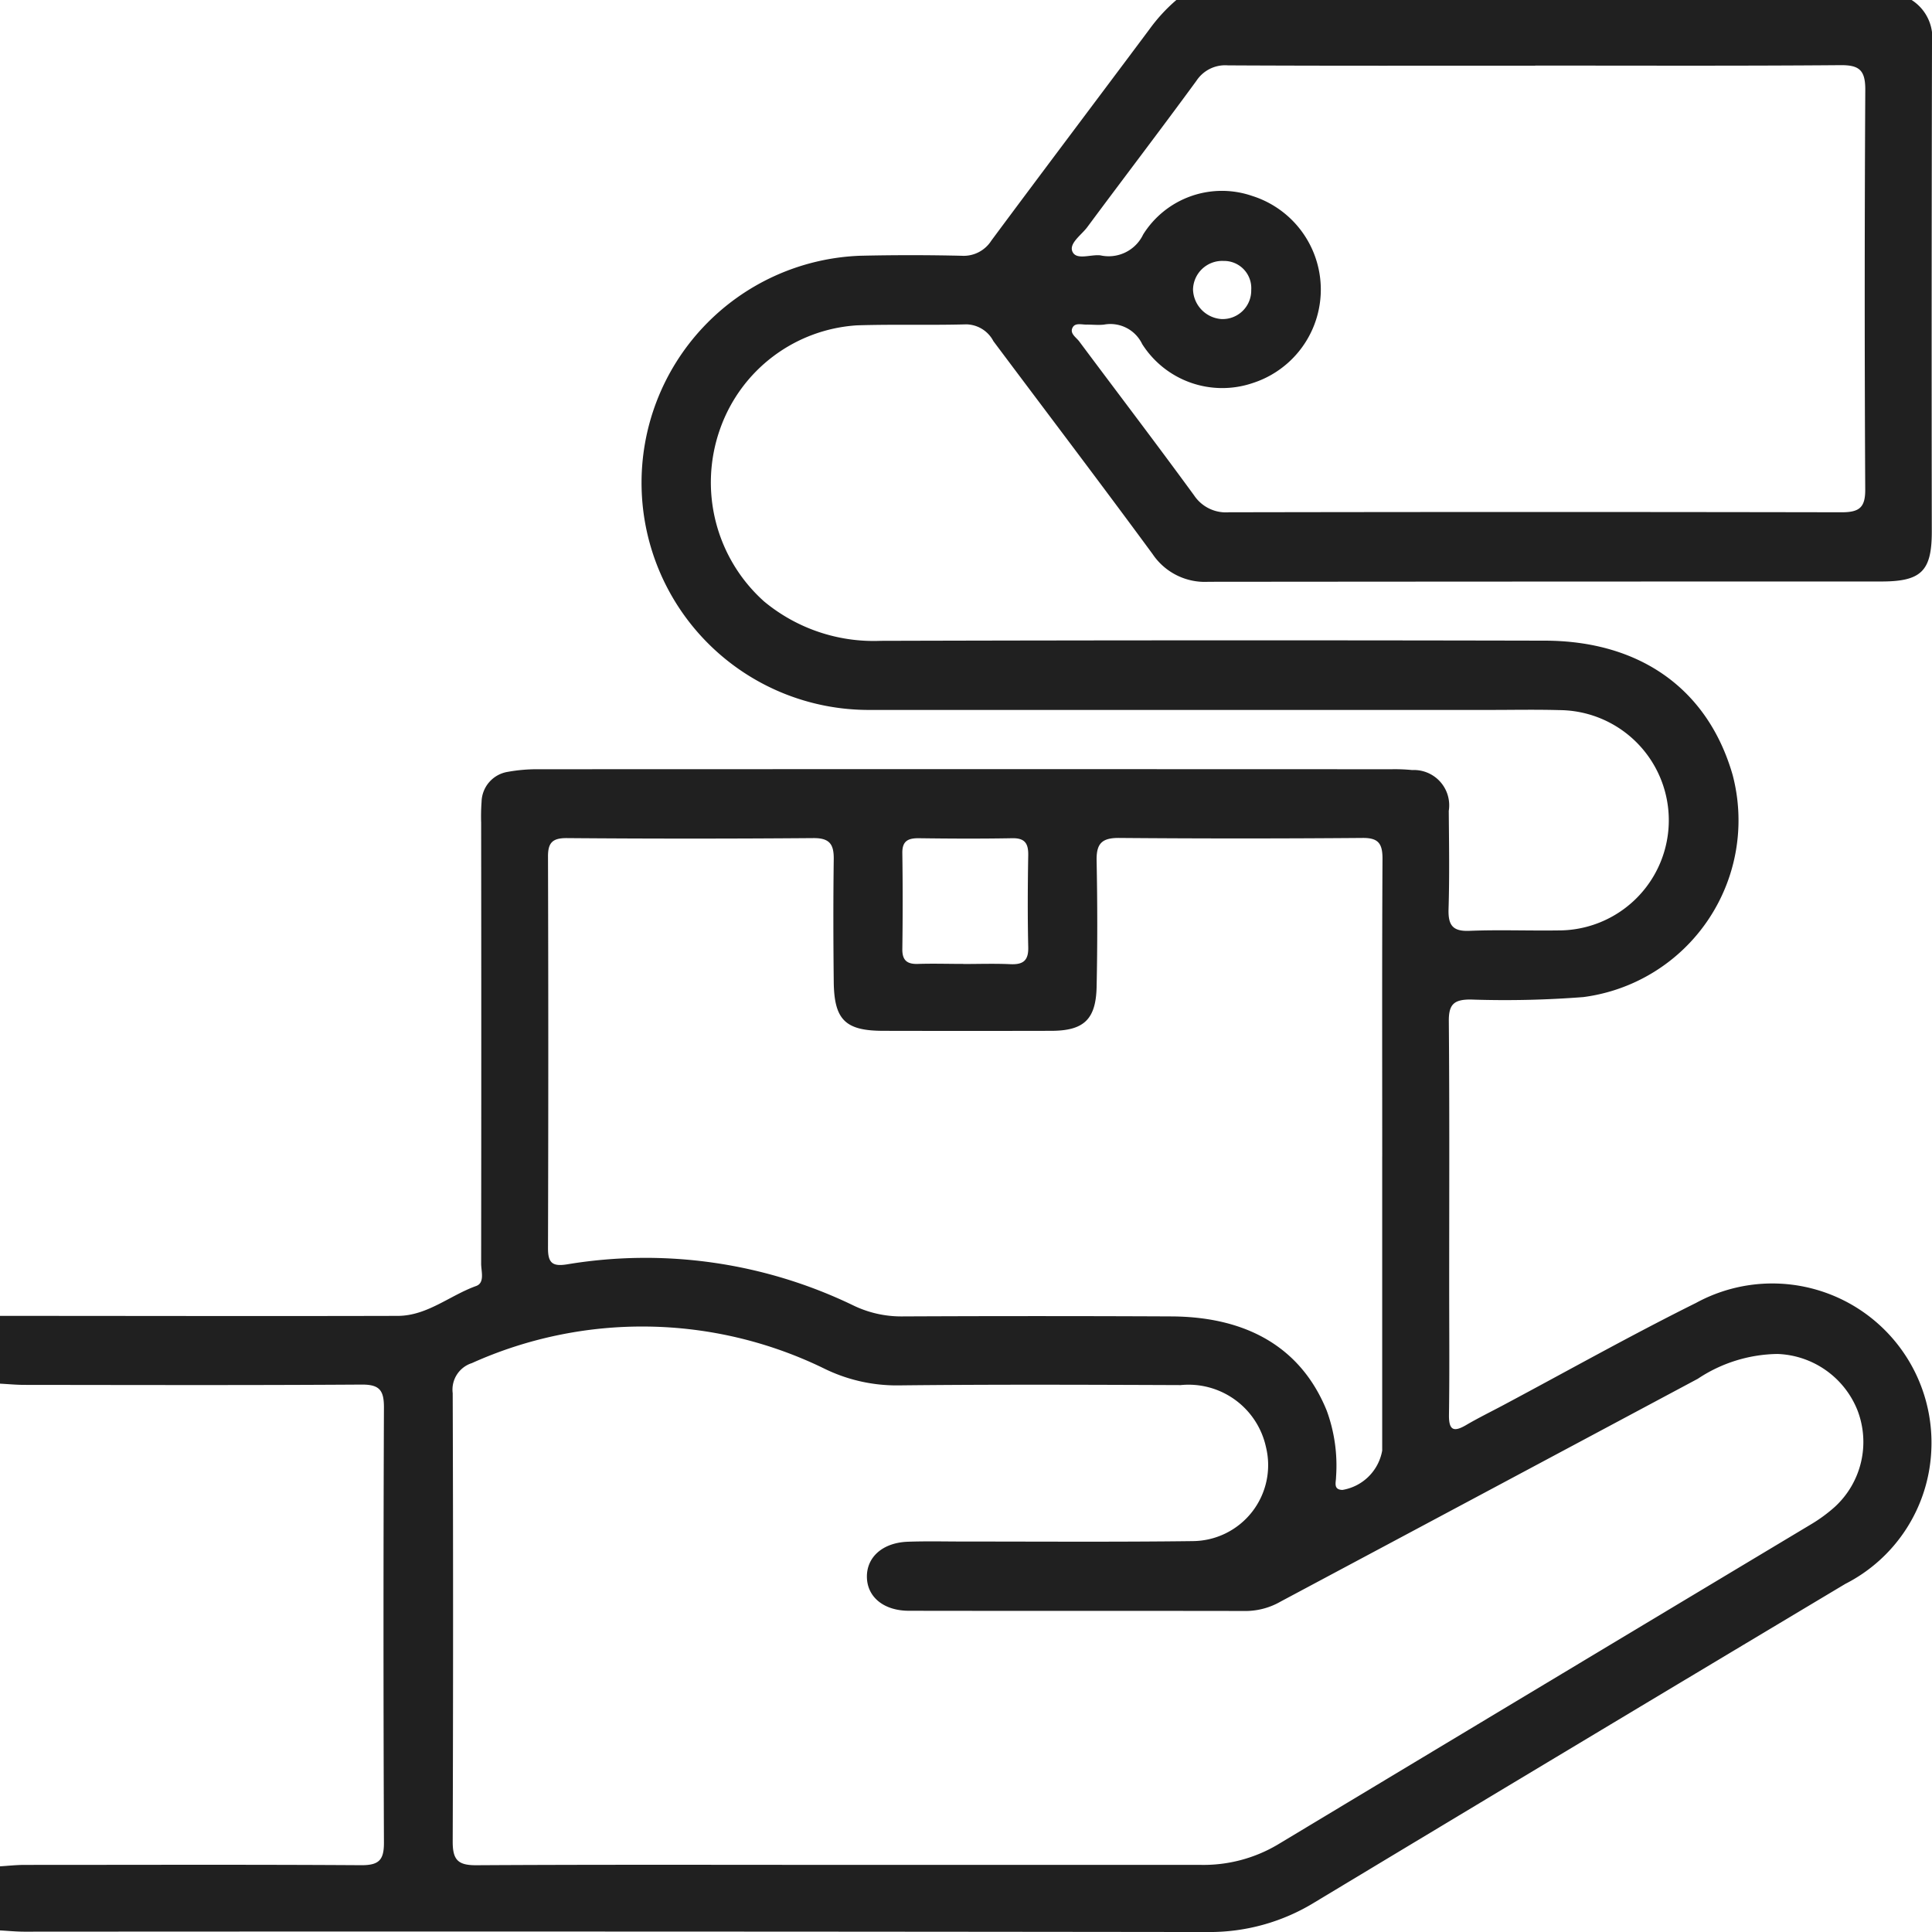
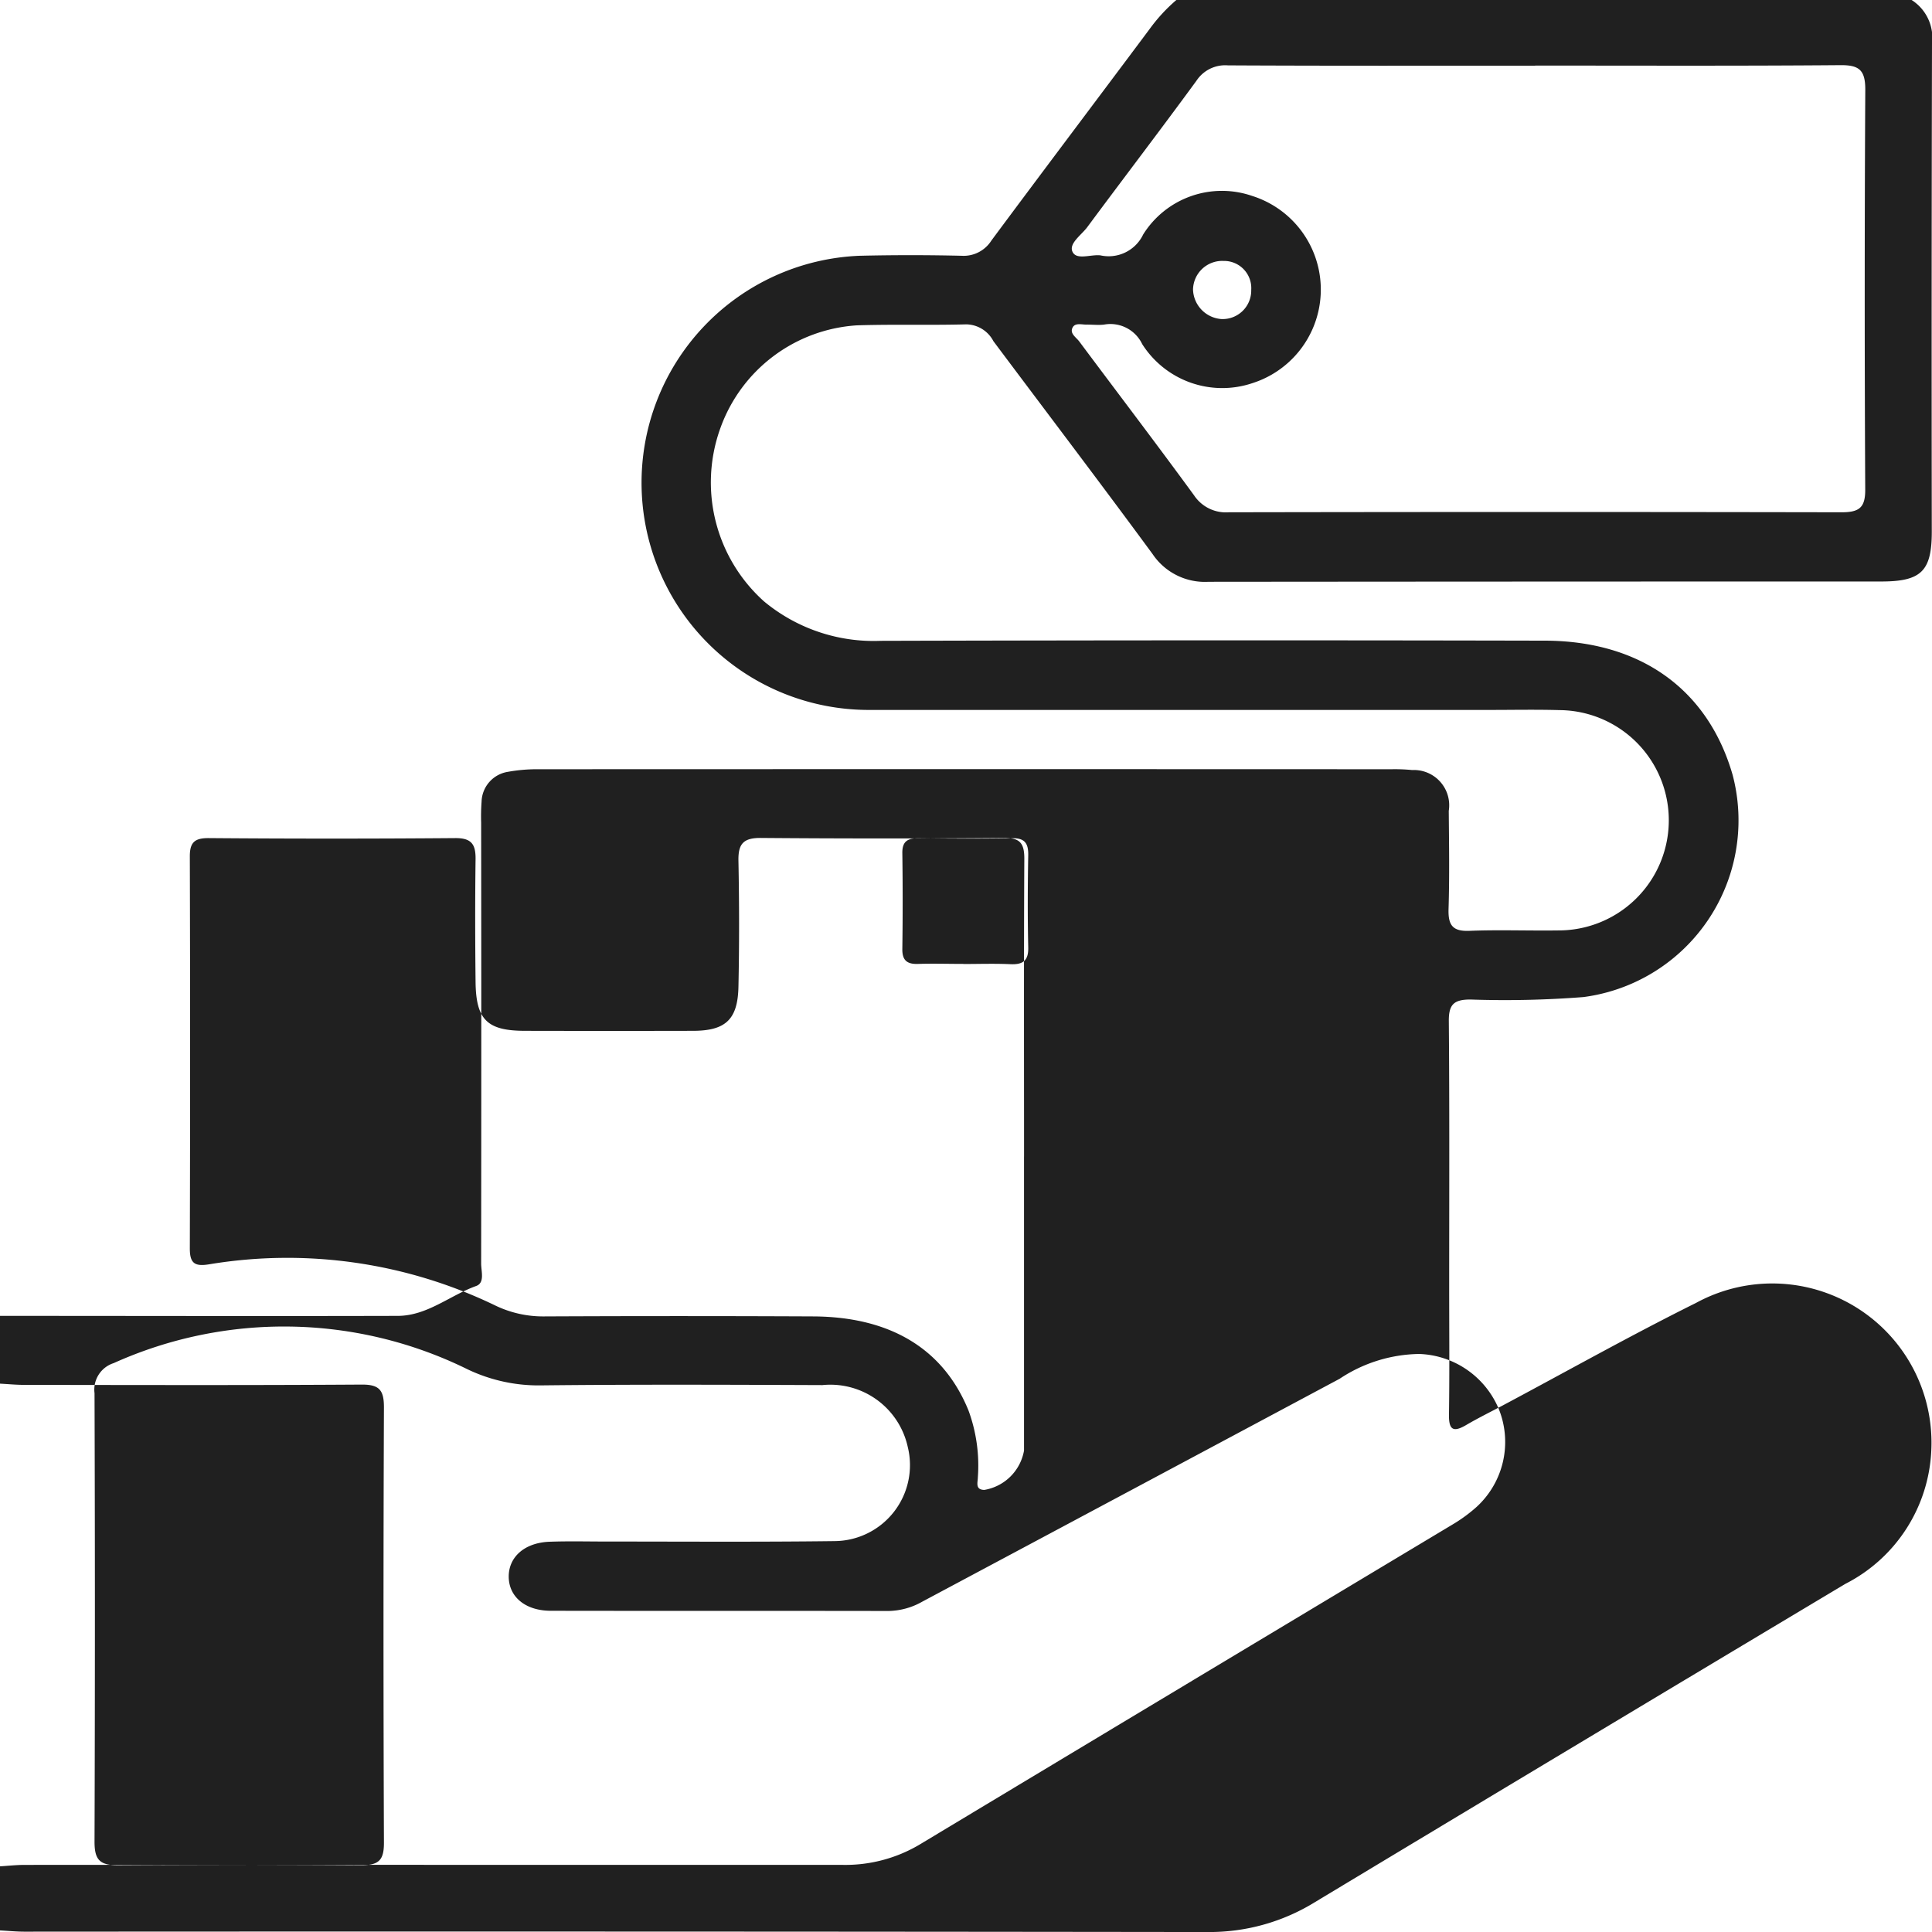
<svg xmlns="http://www.w3.org/2000/svg" width="64.728" height="64.73" viewBox="0 0 64.728 64.73">
-   <path id="bienvenida_atributo_2_escritorio" d="M451.794,44.086c4.441,0,8.882.012,13.322,0,.987,0,1.745-.683,2.628-1,.3-.107.17-.49.17-.751q.009-7.388,0-14.775a6.652,6.652,0,0,1,.014-.694,1.043,1.043,0,0,1,.886-1.008,5.448,5.448,0,0,1,1-.086q14.3-.006,28.6,0a5.9,5.9,0,0,1,.693.027,1.182,1.182,0,0,1,1.225,1.368c.009,1.094.027,2.19-.007,3.283-.017.537.128.76.7.736.987-.04,1.978,0,2.967-.014a3.69,3.69,0,1,0,.043-7.381c-.778-.022-1.557-.006-2.336-.006q-10.386,0-20.773,0a7.611,7.611,0,0,1-.328-15.216q1.7-.04,3.41,0a1.1,1.1,0,0,0,1-.509c1.756-2.366,3.532-4.717,5.295-7.078A5.655,5.655,0,0,1,491.206,0h24.633a1.5,1.5,0,0,1,.683,1.454q-.019,8.179-.007,16.357c0,1.323-.351,1.67-1.69,1.671q-11.273,0-22.546.01a2.111,2.111,0,0,1-1.871-.931c-1.758-2.392-3.554-4.754-5.332-7.131a1.044,1.044,0,0,0-.908-.563c-1.221.033-2.443-.006-3.662.033a5.21,5.21,0,0,0-4.574,3.435,5.35,5.35,0,0,0,1.461,5.815A5.751,5.751,0,0,0,481.3,21.47q11.115-.03,22.231-.006c3.22,0,5.487,1.632,6.312,4.5a5.972,5.972,0,0,1-5,7.441,33.973,33.973,0,0,1-3.783.082c-.544,0-.73.154-.726.717.025,2.968.012,5.937.012,8.905,0,1.431.014,2.863-.007,4.294-.007.526.163.583.581.337.4-.234.816-.438,1.224-.655,2.155-1.148,4.284-2.346,6.47-3.432a5.334,5.334,0,0,1,7.884,4.952,5.28,5.28,0,0,1-2.88,4.46q-8.888,5.314-17.76,10.657a6.721,6.721,0,0,1-3.586,1.007q-19.83-.025-39.661-.012c-.272,0-.545-.027-.817-.042V62.528c.272-.017.544-.047.816-.048,3.768,0,7.536-.014,11.3.01.591,0,.749-.185.747-.758q-.029-7.293,0-14.586c0-.57-.152-.762-.746-.758-3.767.025-7.535.014-11.3.01-.272,0-.545-.027-.817-.041ZM480,62.479q6,0,12,0a4.878,4.878,0,0,0,2.588-.671q8.929-5.371,17.865-10.729a5.131,5.131,0,0,0,.813-.594,2.951,2.951,0,0,0,.757-3.241,3,3,0,0,0-2.679-1.882,4.928,4.928,0,0,0-2.668.831q-6.988,3.735-13.98,7.466a2.364,2.364,0,0,1-1.141.314c-3.768-.007-7.537,0-11.305-.007-.849,0-1.4-.461-1.412-1.126s.52-1.155,1.367-1.187c.631-.023,1.263-.007,1.895-.007,2.547,0,5.095.018,7.642-.014a2.545,2.545,0,0,0,2.465-3.154,2.655,2.655,0,0,0-2.858-2.073c-3.158-.012-6.316-.025-9.474.01a5.5,5.5,0,0,1-2.48-.57,13.9,13.9,0,0,0-11.793-.176.932.932,0,0,0-.641,1.006q.025,7.515,0,15.032c0,.61.182.787.789.784,4.084-.024,8.168-.012,12.253-.012m18.1-23.736c0-3.325-.009-6.651.009-9.976,0-.513-.144-.7-.677-.693q-4.072.033-8.145,0c-.593-.006-.767.2-.756.764.028,1.41.03,2.82,0,4.23-.025,1.095-.436,1.466-1.522,1.468q-2.81.006-5.619,0c-1.276,0-1.653-.364-1.666-1.648-.015-1.368-.018-2.736,0-4.1.007-.5-.136-.713-.68-.709q-4.135.033-8.271,0c-.465,0-.624.148-.622.617q.019,6.567,0,13.133c0,.491.159.609.642.53a16,16,0,0,1,9.589,1.378,3.686,3.686,0,0,0,1.636.367q4.514-.021,9.029,0c2.6.015,4.363,1.106,5.194,3.158a5.349,5.349,0,0,1,.311,2.232c0,.165-.1.416.215.423a1.622,1.622,0,0,0,1.332-1.319q0-4.925,0-9.851M503.227,2.2c-3.431,0-6.863.008-10.294-.01a1.153,1.153,0,0,0-1.056.518c-1.206,1.648-2.446,3.27-3.662,4.91-.2.263-.617.542-.489.817.135.29.61.083.934.12a1.28,1.28,0,0,0,1.434-.7,3.112,3.112,0,0,1,3.645-1.293,3.29,3.29,0,0,1,.022,6.272,3.177,3.177,0,0,1-3.7-1.306,1.18,1.18,0,0,0-1.278-.653c-.187.022-.379,0-.568,0-.164.007-.382-.068-.475.081-.128.206.1.338.208.478,1.284,1.722,2.586,3.429,3.852,5.163a1.282,1.282,0,0,0,1.166.566q10.263-.019,20.526,0c.6,0,.8-.16.793-.779Q514.25,9.7,514.287,3c0-.647-.2-.822-.828-.817-3.41.028-6.821.014-10.231.014m-19.158,30.1c.525,0,1.05-.018,1.573.006.421.019.612-.112.6-.567-.023-1.028-.018-2.057,0-3.085.006-.392-.112-.576-.536-.568-1.049.019-2.1.014-3.148,0-.363,0-.54.11-.534.5q.022,1.605,0,3.211c-.006.394.171.514.535.5.5-.016,1.007,0,1.511,0m8.718-23.552a.979.979,0,0,0-1.025.96,1.024,1.024,0,0,0,.95.987.957.957,0,0,0,1-.978.911.911,0,0,0-.923-.969" transform="translate(-451.794)" fill="#202020" />
+   <path id="bienvenida_atributo_2_escritorio" d="M451.794,44.086c4.441,0,8.882.012,13.322,0,.987,0,1.745-.683,2.628-1,.3-.107.17-.49.17-.751q.009-7.388,0-14.775a6.652,6.652,0,0,1,.014-.694,1.043,1.043,0,0,1,.886-1.008,5.448,5.448,0,0,1,1-.086q14.3-.006,28.6,0a5.9,5.9,0,0,1,.693.027,1.182,1.182,0,0,1,1.225,1.368c.009,1.094.027,2.19-.007,3.283-.017.537.128.76.7.736.987-.04,1.978,0,2.967-.014a3.69,3.69,0,1,0,.043-7.381c-.778-.022-1.557-.006-2.336-.006q-10.386,0-20.773,0a7.611,7.611,0,0,1-.328-15.216q1.7-.04,3.41,0a1.1,1.1,0,0,0,1-.509c1.756-2.366,3.532-4.717,5.295-7.078A5.655,5.655,0,0,1,491.206,0h24.633a1.5,1.5,0,0,1,.683,1.454q-.019,8.179-.007,16.357c0,1.323-.351,1.67-1.69,1.671q-11.273,0-22.546.01a2.111,2.111,0,0,1-1.871-.931c-1.758-2.392-3.554-4.754-5.332-7.131a1.044,1.044,0,0,0-.908-.563c-1.221.033-2.443-.006-3.662.033a5.21,5.21,0,0,0-4.574,3.435,5.35,5.35,0,0,0,1.461,5.815A5.751,5.751,0,0,0,481.3,21.47q11.115-.03,22.231-.006c3.22,0,5.487,1.632,6.312,4.5a5.972,5.972,0,0,1-5,7.441,33.973,33.973,0,0,1-3.783.082c-.544,0-.73.154-.726.717.025,2.968.012,5.937.012,8.905,0,1.431.014,2.863-.007,4.294-.007.526.163.583.581.337.4-.234.816-.438,1.224-.655,2.155-1.148,4.284-2.346,6.47-3.432a5.334,5.334,0,0,1,7.884,4.952,5.28,5.28,0,0,1-2.88,4.46q-8.888,5.314-17.76,10.657a6.721,6.721,0,0,1-3.586,1.007q-19.83-.025-39.661-.012c-.272,0-.545-.027-.817-.042V62.528c.272-.017.544-.047.816-.048,3.768,0,7.536-.014,11.3.01.591,0,.749-.185.747-.758q-.029-7.293,0-14.586c0-.57-.152-.762-.746-.758-3.767.025-7.535.014-11.3.01-.272,0-.545-.027-.817-.041ZM480,62.479a4.878,4.878,0,0,0,2.588-.671q8.929-5.371,17.865-10.729a5.131,5.131,0,0,0,.813-.594,2.951,2.951,0,0,0,.757-3.241,3,3,0,0,0-2.679-1.882,4.928,4.928,0,0,0-2.668.831q-6.988,3.735-13.98,7.466a2.364,2.364,0,0,1-1.141.314c-3.768-.007-7.537,0-11.305-.007-.849,0-1.4-.461-1.412-1.126s.52-1.155,1.367-1.187c.631-.023,1.263-.007,1.895-.007,2.547,0,5.095.018,7.642-.014a2.545,2.545,0,0,0,2.465-3.154,2.655,2.655,0,0,0-2.858-2.073c-3.158-.012-6.316-.025-9.474.01a5.5,5.5,0,0,1-2.48-.57,13.9,13.9,0,0,0-11.793-.176.932.932,0,0,0-.641,1.006q.025,7.515,0,15.032c0,.61.182.787.789.784,4.084-.024,8.168-.012,12.253-.012m18.1-23.736c0-3.325-.009-6.651.009-9.976,0-.513-.144-.7-.677-.693q-4.072.033-8.145,0c-.593-.006-.767.2-.756.764.028,1.41.03,2.82,0,4.23-.025,1.095-.436,1.466-1.522,1.468q-2.81.006-5.619,0c-1.276,0-1.653-.364-1.666-1.648-.015-1.368-.018-2.736,0-4.1.007-.5-.136-.713-.68-.709q-4.135.033-8.271,0c-.465,0-.624.148-.622.617q.019,6.567,0,13.133c0,.491.159.609.642.53a16,16,0,0,1,9.589,1.378,3.686,3.686,0,0,0,1.636.367q4.514-.021,9.029,0c2.6.015,4.363,1.106,5.194,3.158a5.349,5.349,0,0,1,.311,2.232c0,.165-.1.416.215.423a1.622,1.622,0,0,0,1.332-1.319q0-4.925,0-9.851M503.227,2.2c-3.431,0-6.863.008-10.294-.01a1.153,1.153,0,0,0-1.056.518c-1.206,1.648-2.446,3.27-3.662,4.91-.2.263-.617.542-.489.817.135.29.61.083.934.12a1.28,1.28,0,0,0,1.434-.7,3.112,3.112,0,0,1,3.645-1.293,3.29,3.29,0,0,1,.022,6.272,3.177,3.177,0,0,1-3.7-1.306,1.18,1.18,0,0,0-1.278-.653c-.187.022-.379,0-.568,0-.164.007-.382-.068-.475.081-.128.206.1.338.208.478,1.284,1.722,2.586,3.429,3.852,5.163a1.282,1.282,0,0,0,1.166.566q10.263-.019,20.526,0c.6,0,.8-.16.793-.779Q514.25,9.7,514.287,3c0-.647-.2-.822-.828-.817-3.41.028-6.821.014-10.231.014m-19.158,30.1c.525,0,1.05-.018,1.573.006.421.019.612-.112.6-.567-.023-1.028-.018-2.057,0-3.085.006-.392-.112-.576-.536-.568-1.049.019-2.1.014-3.148,0-.363,0-.54.11-.534.5q.022,1.605,0,3.211c-.006.394.171.514.535.5.5-.016,1.007,0,1.511,0m8.718-23.552a.979.979,0,0,0-1.025.96,1.024,1.024,0,0,0,.95.987.957.957,0,0,0,1-.978.911.911,0,0,0-.923-.969" transform="translate(-451.794)" fill="#202020" />
</svg>